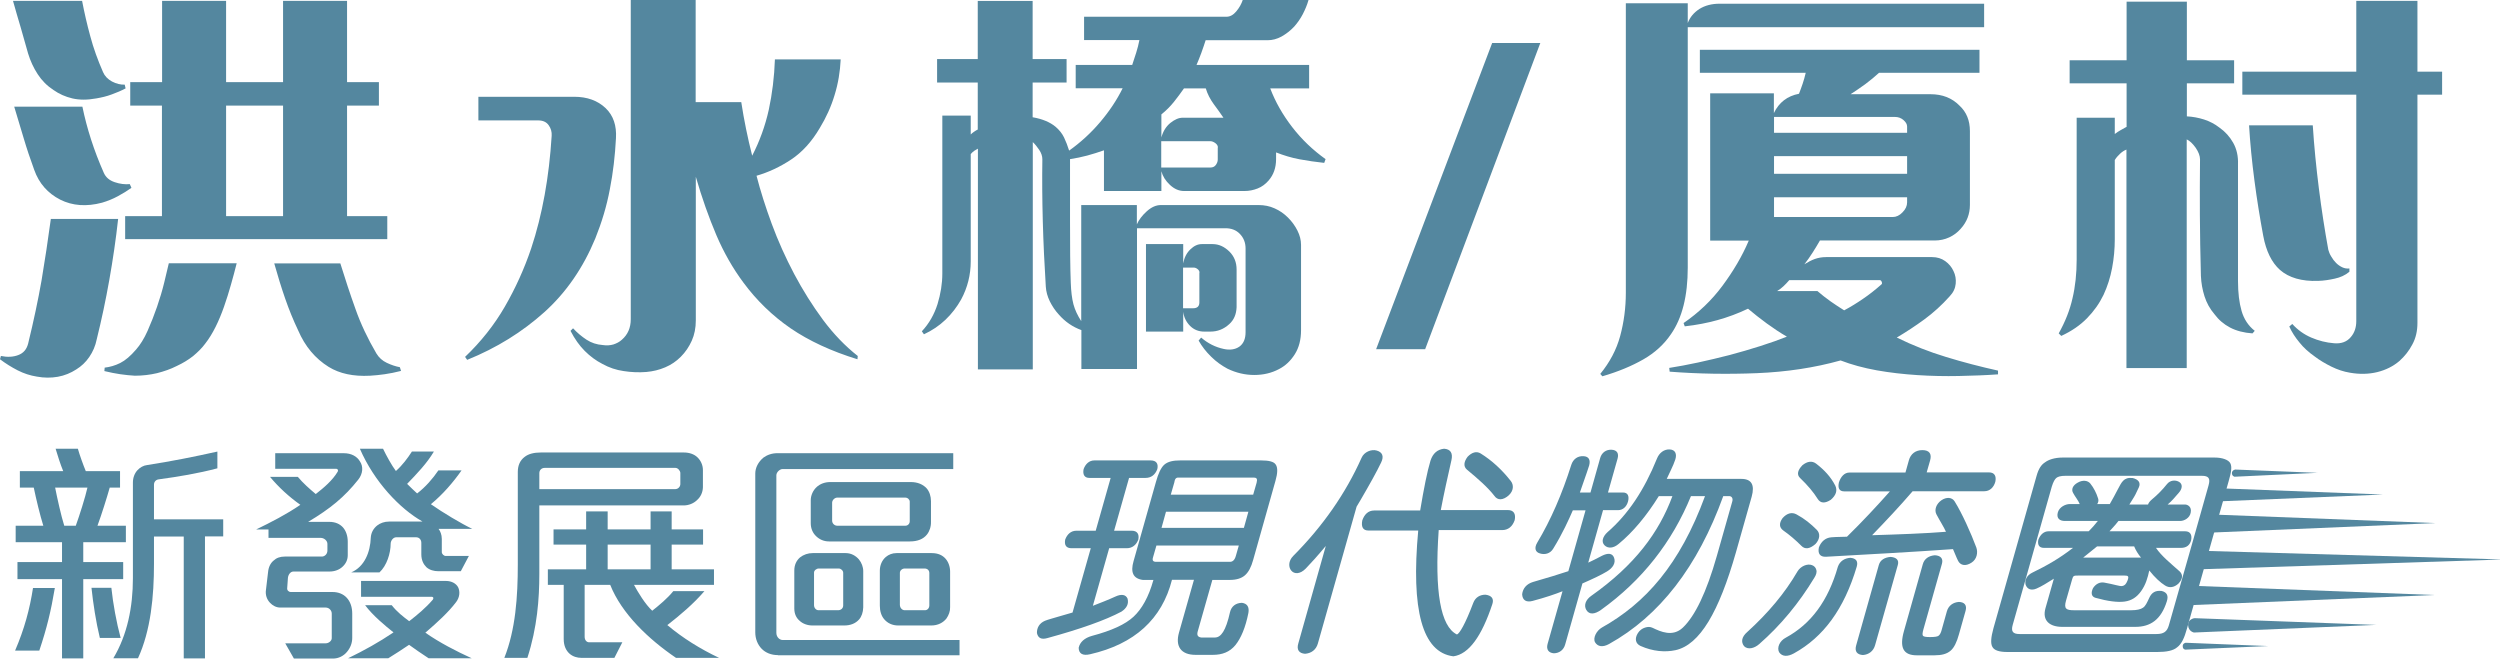
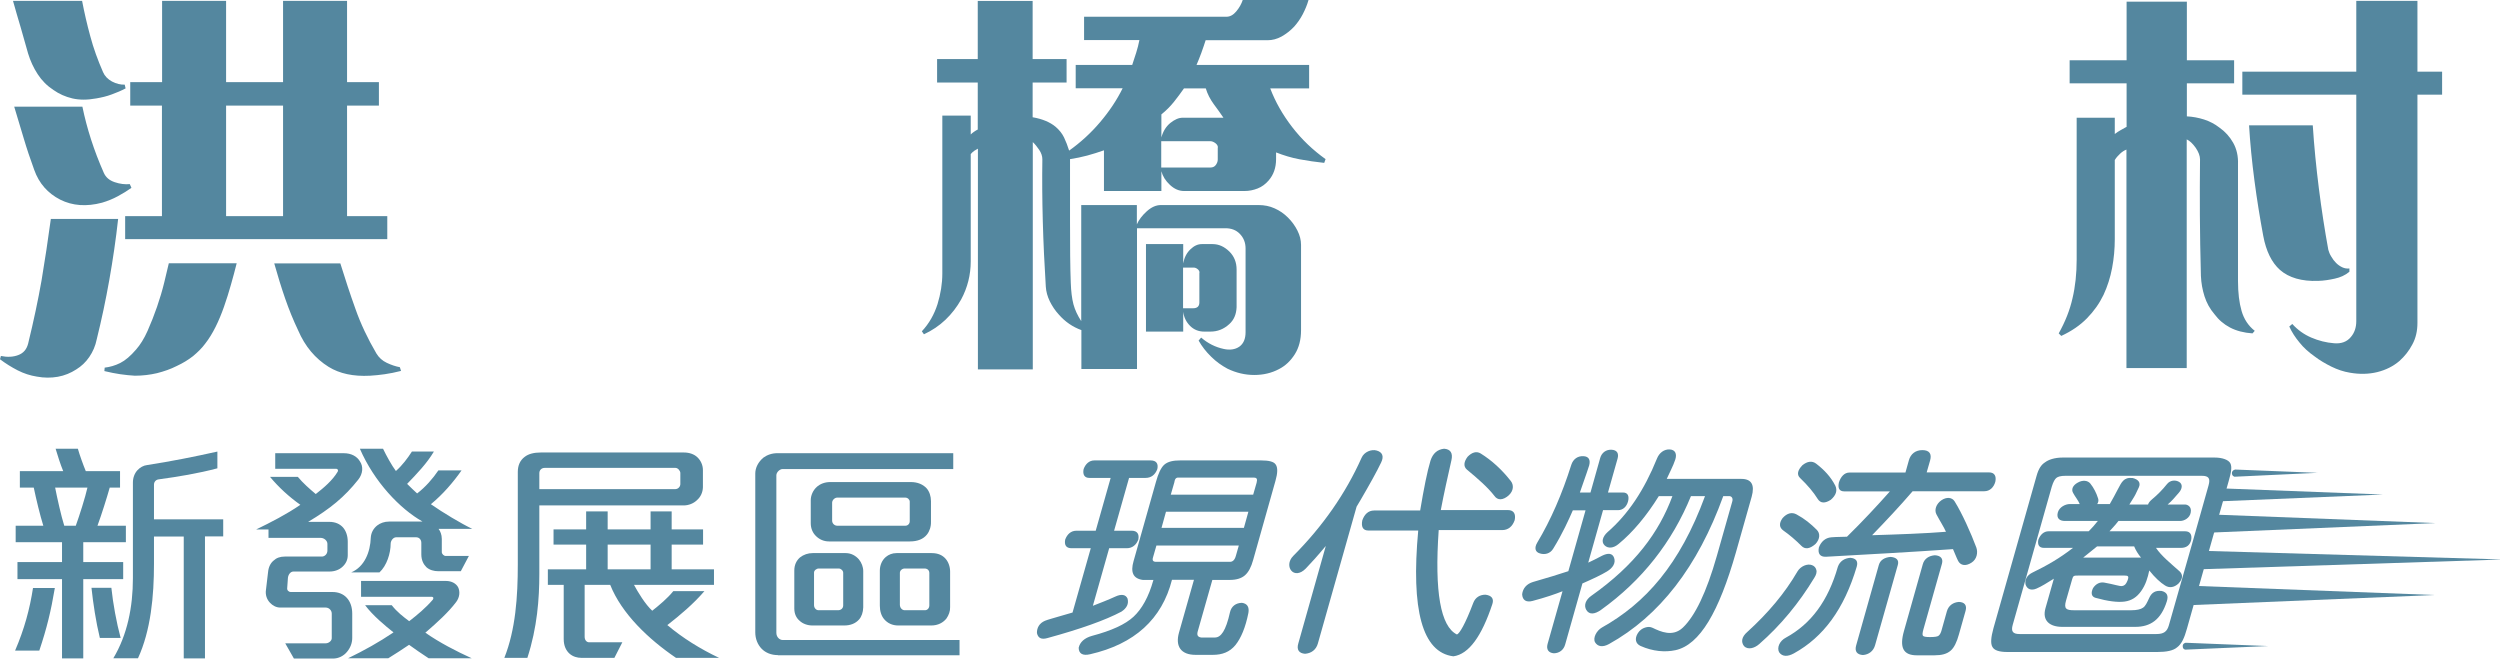
<svg xmlns="http://www.w3.org/2000/svg" width="197" height="52" viewBox="0 0 197 52" fill="none">
  <g clip-path="url(#clip0_252_933)">
    <path d="M8.613 22.063C8.331 23.654 8.001 25.21 7.624 26.73C7.518 27.261 7.317 27.72 7.034 28.133C6.752 28.545 6.41 28.864 6.009 29.111C5.573 29.394 5.09 29.594 4.56 29.689C4.03 29.783 3.476 29.783 2.91 29.677C2.38 29.594 1.873 29.429 1.39 29.182C0.907 28.934 0.436 28.64 0 28.31L0.071 28.05C0.577 28.156 1.037 28.133 1.438 27.98C1.85 27.826 2.097 27.532 2.215 27.084C2.651 25.304 3.005 23.631 3.276 22.087C3.535 20.531 3.782 18.928 4.006 17.254H9.309C9.132 18.869 8.896 20.46 8.613 22.063ZM8.814 7.437C8.413 7.59 8.001 7.684 7.588 7.755C6.881 7.884 6.257 7.884 5.703 7.755C5.149 7.625 4.654 7.401 4.218 7.095C3.712 6.765 3.299 6.352 2.969 5.845C2.639 5.339 2.392 4.797 2.215 4.219C2.015 3.512 1.815 2.816 1.626 2.145C1.414 1.461 1.225 0.766 1.025 0.07H6.469C6.646 0.99 6.858 1.921 7.117 2.864C7.364 3.795 7.706 4.738 8.118 5.68C8.248 5.987 8.484 6.234 8.825 6.423C9.167 6.6 9.497 6.682 9.827 6.67L9.898 6.965C9.568 7.142 9.203 7.295 8.814 7.437ZM9.285 15.463C8.896 15.675 8.484 15.84 8.048 15.97C6.811 16.3 5.715 16.217 4.749 15.734C3.759 15.227 3.075 14.449 2.698 13.389C2.392 12.552 2.109 11.715 1.862 10.878C1.614 10.041 1.367 9.216 1.119 8.403H6.492C6.846 10.124 7.4 11.856 8.177 13.613C8.331 13.966 8.613 14.214 9.038 14.355C9.45 14.496 9.851 14.544 10.228 14.508L10.357 14.803C10.027 15.039 9.674 15.251 9.285 15.463ZM18.193 22.452C18.028 23.029 17.851 23.607 17.651 24.173C17.451 24.738 17.238 25.257 16.991 25.752C16.744 26.247 16.473 26.695 16.166 27.084C15.907 27.438 15.577 27.756 15.212 28.062C14.835 28.357 14.411 28.616 13.928 28.84C13.444 29.087 12.926 29.264 12.372 29.406C11.818 29.535 11.241 29.606 10.628 29.606C10.251 29.583 9.874 29.547 9.474 29.488C9.073 29.429 8.661 29.347 8.225 29.241L8.248 28.97C8.661 28.922 9.073 28.805 9.474 28.604C9.874 28.404 10.287 28.05 10.723 27.544C11.053 27.166 11.359 26.683 11.63 26.07C11.901 25.457 12.148 24.833 12.372 24.184C12.596 23.536 12.785 22.9 12.938 22.275C13.091 21.651 13.209 21.132 13.303 20.743H18.652C18.511 21.309 18.358 21.875 18.193 22.452ZM9.862 18.846V17.03H12.761V8.321H10.263V6.47H12.773V0.07H17.816V6.47H22.305V0.07H27.348V6.47H29.858V8.321H27.348V17.03H30.518V18.846H9.862ZM22.305 8.321H17.816V17.03H22.305V8.321ZM30.318 29.488C29.917 29.547 29.54 29.583 29.163 29.606C27.843 29.677 26.759 29.441 25.899 28.911C24.839 28.251 24.037 27.296 23.495 26.035C23.118 25.245 22.776 24.409 22.47 23.524C22.164 22.641 21.881 21.721 21.61 20.755H26.818C27.195 21.969 27.584 23.159 28.008 24.338C28.421 25.516 28.974 26.683 29.658 27.85C29.858 28.18 30.129 28.427 30.483 28.593C30.836 28.758 31.178 28.875 31.508 28.934L31.602 29.229C31.142 29.347 30.718 29.429 30.318 29.488Z" fill="#54879F" />
-     <path d="M48.538 10.89C48.467 12.258 48.314 13.601 48.054 14.921C47.807 16.241 47.418 17.526 46.911 18.787C45.945 21.121 44.602 23.065 42.882 24.609C41.161 26.153 39.146 27.414 36.813 28.357L36.648 28.122C37.897 26.931 38.946 25.611 39.783 24.161C40.619 22.712 41.315 21.18 41.856 19.577C42.74 16.913 43.27 13.955 43.471 10.702C43.494 10.395 43.412 10.112 43.235 9.865C43.058 9.617 42.787 9.488 42.41 9.488H37.697V7.626H45.25C46.263 7.626 47.088 7.92 47.724 8.521C48.337 9.111 48.596 9.9 48.538 10.89ZM67.567 28.31C65.505 27.674 63.749 26.86 62.3 25.87C60.862 24.88 59.625 23.678 58.588 22.276C57.752 21.156 57.033 19.895 56.444 18.516C55.855 17.125 55.313 15.605 54.83 13.931V25.246C54.83 25.835 54.724 26.377 54.511 26.849C54.299 27.32 54.017 27.744 53.639 28.122C53.286 28.475 52.885 28.746 52.414 28.947C51.943 29.147 51.46 29.265 50.929 29.312C50.34 29.359 49.739 29.335 49.15 29.241C48.561 29.159 47.995 28.97 47.465 28.675C46.959 28.416 46.499 28.074 46.075 27.65C45.662 27.238 45.285 26.707 44.956 26.071L45.156 25.87C45.486 26.224 45.839 26.519 46.216 26.766C46.593 27.014 47.017 27.155 47.501 27.19C47.807 27.238 48.09 27.214 48.337 27.143C48.585 27.061 48.82 26.943 49.009 26.766C49.468 26.365 49.704 25.835 49.704 25.151V0H54.818V8.05H58.412C58.518 8.757 58.647 9.452 58.789 10.16C58.93 10.867 59.095 11.562 59.272 12.269C59.861 11.126 60.297 9.924 60.58 8.651C60.851 7.39 61.016 6.058 61.063 4.679H66.247C66.2 5.646 66.047 6.588 65.764 7.496C65.493 8.403 65.093 9.276 64.598 10.089C63.961 11.173 63.207 11.998 62.335 12.576C61.463 13.153 60.556 13.578 59.614 13.849C59.92 15.039 60.321 16.3 60.815 17.644C61.31 18.987 61.899 20.296 62.583 21.592C63.266 22.877 64.02 24.079 64.857 25.21C65.694 26.33 66.601 27.273 67.591 28.051L67.567 28.31Z" fill="#54879F" />
    <path d="M104.349 12.835C103.689 12.764 103.041 12.67 102.404 12.552C101.768 12.434 101.155 12.246 100.555 12.01V12.54C100.555 13.224 100.354 13.778 99.965 14.226C99.718 14.509 99.435 14.721 99.105 14.85C98.775 14.98 98.434 15.051 98.08 15.051H93.296C92.896 15.051 92.53 14.886 92.189 14.568C91.847 14.249 91.623 13.896 91.517 13.495V15.051H86.992V11.845C86.556 11.998 86.109 12.14 85.673 12.258C85.237 12.375 84.777 12.47 84.318 12.54C84.318 13.094 84.318 13.802 84.318 14.685C84.318 15.569 84.318 16.477 84.318 17.42C84.318 18.363 84.318 19.282 84.329 20.154C84.341 21.038 84.353 21.733 84.376 22.264C84.4 22.971 84.471 23.537 84.589 23.985C84.706 24.421 84.918 24.869 85.201 25.305V16.159H89.585V17.679C89.738 17.326 89.997 16.984 90.362 16.654C90.728 16.324 91.093 16.159 91.47 16.159H99.188C99.624 16.159 100.048 16.241 100.437 16.418C100.837 16.595 101.179 16.831 101.497 17.149C101.804 17.455 102.051 17.797 102.24 18.174C102.428 18.551 102.522 18.917 102.522 19.294V26.024C102.522 26.766 102.357 27.402 102.027 27.921C101.698 28.44 101.285 28.829 100.778 29.088C100.201 29.394 99.553 29.548 98.834 29.548C98.115 29.548 97.409 29.383 96.725 29.053C96.266 28.805 95.83 28.499 95.441 28.11C95.04 27.721 94.71 27.297 94.451 26.837L94.651 26.601C95.181 27.061 95.771 27.355 96.43 27.497C96.914 27.603 97.326 27.544 97.656 27.32C97.986 27.084 98.151 26.707 98.151 26.177V19.577C98.151 19.117 97.998 18.74 97.703 18.433C97.409 18.127 97.031 17.985 96.56 17.985H89.596V29.076H85.213V26.012C84.53 25.764 83.941 25.364 83.434 24.786C83.151 24.48 82.915 24.126 82.727 23.749C82.538 23.36 82.432 22.971 82.409 22.582C82.303 20.885 82.22 19.176 82.173 17.455C82.126 15.734 82.114 14.096 82.138 12.552C82.138 12.305 82.055 12.057 81.89 11.81C81.725 11.562 81.549 11.35 81.384 11.197V29.111H77.059V11.715C76.977 11.762 76.882 11.81 76.776 11.88C76.67 11.951 76.588 12.034 76.494 12.14V20.59C76.494 21.651 76.246 22.653 75.74 23.596C75.41 24.185 74.997 24.727 74.502 25.198C74.007 25.67 73.442 26.047 72.806 26.342L72.641 26.106C73.218 25.493 73.619 24.774 73.878 23.961C74.125 23.148 74.255 22.346 74.255 21.557V9.111H76.494V10.596C76.564 10.525 76.647 10.454 76.753 10.383C76.859 10.313 76.965 10.242 77.047 10.207V6.506H73.843V4.655H77.047V0.071H81.372V4.655H84.047V6.506H81.372V9.24C82.138 9.37 82.75 9.629 83.186 9.995C83.469 10.242 83.693 10.513 83.846 10.831C83.999 11.15 84.129 11.491 84.247 11.868C85.142 11.232 85.967 10.478 86.686 9.629C87.416 8.769 88.006 7.885 88.465 6.954H84.765V5.115H89.219C89.325 4.785 89.431 4.455 89.537 4.137C89.644 3.819 89.714 3.489 89.785 3.159H85.425V1.32H96.643C96.925 1.32 97.185 1.179 97.42 0.896C97.656 0.613 97.821 0.318 97.927 0H103.111C103.005 0.377 102.852 0.743 102.664 1.108C102.475 1.473 102.251 1.791 101.992 2.086C101.686 2.416 101.344 2.675 100.991 2.876C100.625 3.076 100.26 3.17 99.883 3.17H95.005C94.91 3.453 94.804 3.795 94.663 4.172C94.522 4.561 94.392 4.868 94.286 5.115H103.159V6.966H100.095C100.496 8.026 101.073 9.04 101.827 10.018C102.581 10.996 103.465 11.833 104.455 12.54L104.349 12.835ZM96.867 25.54C96.43 25.941 95.936 26.13 95.382 26.13H94.887C94.451 26.13 94.074 25.976 93.779 25.682C93.485 25.387 93.296 25.022 93.237 24.574V26.13H90.303V19.235H93.237V20.755C93.32 20.296 93.508 19.93 93.803 19.647C94.086 19.376 94.38 19.235 94.698 19.235H95.559C96.042 19.235 96.478 19.435 96.878 19.824C97.255 20.201 97.444 20.673 97.444 21.238V24.209C97.42 24.774 97.232 25.21 96.867 25.54ZM95.641 8.203C95.358 7.814 95.146 7.402 95.016 6.966H93.296C93.049 7.319 92.79 7.673 92.507 8.026C92.224 8.38 91.894 8.71 91.517 9.016V10.831C91.647 10.348 91.882 9.971 92.224 9.688C92.566 9.417 92.884 9.276 93.202 9.276H96.407C96.183 8.946 95.924 8.58 95.641 8.203ZM95.971 11.621C95.971 11.491 95.9 11.373 95.771 11.279C95.641 11.185 95.511 11.126 95.37 11.126H91.505V13.2H95.394C95.57 13.2 95.712 13.13 95.806 13C95.9 12.87 95.959 12.729 95.959 12.576V11.621H95.971ZM94.522 21.486C94.522 21.38 94.475 21.286 94.368 21.203C94.262 21.121 94.168 21.085 94.05 21.085H93.225V24.291H94.015C94.345 24.291 94.51 24.138 94.51 23.831V21.486H94.522Z" fill="#54879F" />
-     <path d="M112.302 27.517H108.438L117.581 3.391H121.375L112.302 27.517Z" fill="#54879F" />
-     <path d="M132.995 2.144V21.084C132.995 23.311 132.559 25.056 131.675 26.328C131.121 27.142 130.402 27.802 129.495 28.32C128.588 28.839 127.516 29.287 126.267 29.652L126.102 29.464C126.844 28.556 127.374 27.566 127.669 26.482C127.963 25.397 128.116 24.254 128.116 23.064V0.258H132.995V1.814C133.171 1.354 133.478 0.989 133.914 0.706C134.35 0.435 134.88 0.293 135.493 0.293H156.349V2.144H132.995ZM157.444 29.499C156.478 29.57 155.453 29.605 154.357 29.629C153.273 29.652 152.177 29.629 151.093 29.558C150.009 29.487 148.937 29.369 147.888 29.181C146.84 28.992 145.897 28.733 145.037 28.403C142.975 28.98 140.771 29.31 138.45 29.405C136.129 29.499 133.831 29.464 131.569 29.287L131.534 28.992C132.217 28.886 132.971 28.745 133.796 28.568C134.621 28.391 135.445 28.191 136.282 27.979C137.119 27.755 137.932 27.519 138.709 27.271C139.487 27.024 140.182 26.776 140.807 26.529C140.277 26.223 139.746 25.869 139.228 25.492C138.698 25.103 138.203 24.714 137.743 24.325C136.954 24.702 136.152 24.997 135.351 25.221C134.55 25.445 133.69 25.61 132.759 25.716L132.665 25.456C133.855 24.643 134.88 23.665 135.728 22.522C136.577 21.378 137.284 20.188 137.802 18.962H134.762V7.353H139.782V8.909C140.182 8.072 140.842 7.565 141.761 7.388C141.867 7.106 141.973 6.834 142.056 6.575C142.138 6.328 142.221 6.045 142.291 5.738H133.949V3.923H155.983V5.738H148.065C147.735 6.045 147.37 6.339 146.981 6.634C146.58 6.917 146.203 7.188 145.826 7.424H152.13C153.049 7.424 153.815 7.718 154.404 8.319C154.958 8.826 155.229 9.498 155.229 10.335V16.145C155.229 16.876 154.982 17.501 154.499 18.031C154.251 18.314 153.957 18.538 153.603 18.703C153.25 18.868 152.861 18.951 152.448 18.951H143.411C143.234 19.257 143.046 19.575 142.833 19.905C142.621 20.235 142.409 20.542 142.185 20.825C142.468 20.648 142.739 20.506 142.998 20.412C143.258 20.318 143.552 20.259 143.906 20.259H152.248C152.649 20.259 152.99 20.365 153.285 20.577C153.58 20.789 153.792 21.048 153.933 21.355C154.086 21.661 154.145 22.003 154.11 22.357C154.074 22.722 153.921 23.052 153.627 23.358C153.014 24.042 152.354 24.643 151.647 25.162C150.94 25.68 150.221 26.152 149.467 26.6C150.716 27.212 152.024 27.731 153.356 28.132C154.699 28.544 156.066 28.898 157.444 29.204V29.499ZM150.28 9.97C150.28 9.793 150.186 9.628 149.997 9.463C149.809 9.298 149.585 9.215 149.326 9.215H139.793V10.464H150.28V9.97ZM150.28 12.303H139.793V13.694H150.28V12.303ZM150.28 15.544H139.793V17.1H149.161C149.42 17.1 149.679 16.982 149.915 16.735C150.162 16.487 150.28 16.228 150.28 15.945V15.544ZM148.265 22.404C148.313 22.357 148.313 22.298 148.277 22.203C148.242 22.121 148.195 22.074 148.124 22.074H140.995C140.842 22.251 140.689 22.416 140.536 22.557C140.383 22.698 140.218 22.828 140.041 22.934H143.21C143.54 23.217 143.882 23.488 144.247 23.747C144.613 23.995 144.966 24.242 145.32 24.455C145.85 24.172 146.345 23.865 146.804 23.547C147.276 23.229 147.759 22.852 148.265 22.404Z" fill="#54879F" />
    <path d="M177.497 26.271C176.814 26.224 176.225 26.07 175.73 25.811C175.235 25.552 174.823 25.198 174.493 24.75C174.139 24.338 173.88 23.866 173.715 23.348C173.55 22.829 173.456 22.299 173.432 21.745C173.385 20.095 173.362 18.504 173.35 16.971C173.338 15.439 173.35 13.978 173.362 12.563C173.362 12.281 173.244 11.974 173.02 11.644C172.784 11.314 172.548 11.09 172.313 10.984V29.005H167.564V11.786C167.388 11.856 167.223 11.962 167.058 12.116C166.893 12.269 166.751 12.434 166.645 12.611V18.846C166.645 19.612 166.574 20.378 166.433 21.12C166.292 21.863 166.068 22.57 165.761 23.23C165.432 23.913 164.996 24.526 164.454 25.08C163.912 25.634 163.24 26.094 162.427 26.471L162.227 26.271C162.733 25.363 163.099 24.456 163.311 23.513C163.534 22.582 163.641 21.556 163.641 20.46V9.275H166.645V10.56C166.775 10.454 166.94 10.348 167.128 10.242C167.317 10.136 167.458 10.065 167.576 9.994V6.564H163.087V4.749H167.576V0.129H172.325V4.749H176.048V6.564H172.325V9.169C172.784 9.193 173.232 9.275 173.68 9.417C174.116 9.558 174.528 9.77 174.905 10.065C175.341 10.371 175.706 10.772 175.977 11.255C176.248 11.739 176.378 12.304 176.354 12.941V22.146C176.354 23.065 176.449 23.855 176.637 24.503C176.826 25.151 177.167 25.67 177.674 26.07L177.497 26.271ZM190.494 7.46V25.446C190.494 26.082 190.364 26.648 190.093 27.143C189.834 27.638 189.492 28.074 189.068 28.451C188.585 28.864 187.996 29.158 187.324 29.323C186.641 29.488 185.922 29.5 185.18 29.37C184.673 29.288 184.19 29.123 183.707 28.887C183.236 28.651 182.788 28.392 182.376 28.074C181.94 27.767 181.539 27.414 181.209 27.001C180.867 26.589 180.596 26.176 180.396 25.729L180.632 25.528C181.044 25.988 181.551 26.353 182.128 26.601C182.705 26.848 183.306 27.001 183.931 27.049C184.496 27.096 184.944 26.931 185.251 26.553C185.533 26.224 185.675 25.811 185.675 25.304V7.46H176.696V5.645H185.675V0.07H190.494V5.645H192.438V7.46H190.494ZM183.978 21.957C183.554 22.051 183.118 22.122 182.67 22.134C181.374 22.181 180.372 21.886 179.665 21.273C179.006 20.684 178.57 19.788 178.346 18.598C178.086 17.207 177.851 15.758 177.651 14.237C177.45 12.717 177.309 11.267 177.226 9.876H182.246C182.352 11.526 182.517 13.188 182.729 14.862C182.941 16.535 183.189 18.138 183.471 19.682C183.518 19.859 183.589 20.036 183.707 20.224C183.813 20.413 183.943 20.578 184.084 20.72C184.225 20.861 184.39 20.979 184.567 21.061C184.744 21.144 184.932 21.179 185.133 21.155V21.415C184.791 21.698 184.414 21.863 183.978 21.957Z" fill="#54879F" />
    <path d="M3.096 51.27H1.188C1.918 49.573 2.342 48.006 2.601 46.332H4.322C4.015 48.159 3.686 49.514 3.096 51.27ZM6.561 42.726V44.293H9.707V45.637H6.561V51.883H4.887V45.637H1.376V44.293H4.887V42.726H1.235V41.429H3.414C3.155 40.604 2.849 39.331 2.66 38.424H1.565V37.127H4.982C4.77 36.62 4.534 35.878 4.381 35.359H6.136C6.266 35.831 6.572 36.679 6.761 37.127H9.459V38.424H8.646C8.434 39.178 8.01 40.533 7.68 41.429H9.919V42.726H6.561ZM4.345 38.424C4.499 39.213 4.817 40.651 5.064 41.429H5.971C6.254 40.651 6.726 39.166 6.89 38.424H4.345ZM7.868 50.269C7.562 49.019 7.338 47.534 7.209 46.32H8.776C8.905 47.546 9.176 49.055 9.506 50.269H7.868ZM16.152 42.278V51.883H14.479V42.278H12.134V44.423C12.134 46.969 11.886 49.668 10.873 51.872H8.929C10.037 50.021 10.473 47.817 10.473 45.566V38.023C10.473 37.646 10.602 37.304 10.826 37.057C11.038 36.833 11.297 36.679 11.604 36.644C13.454 36.361 15.339 35.984 17.13 35.583V36.903C15.622 37.304 14.055 37.563 12.487 37.776C12.264 37.811 12.134 37.988 12.134 38.188V40.922H17.589V42.266H16.152V42.278Z" fill="#54879F" />
    <path d="M28.227 37.799C27.155 39.154 26.024 40.086 24.28 41.123H25.953C26.425 41.123 26.778 41.288 27.026 41.559C27.273 41.842 27.403 42.242 27.403 42.69V43.751C27.403 44.128 27.238 44.435 26.99 44.659C26.731 44.906 26.354 45.036 25.977 45.036H23.125C22.878 45.036 22.713 45.295 22.689 45.531L22.631 46.344C22.607 46.509 22.748 46.65 22.913 46.65H26.201C26.672 46.65 27.049 46.815 27.308 47.087C27.615 47.405 27.756 47.864 27.756 48.348V50.269C27.756 50.681 27.603 51.058 27.344 51.365C27.084 51.683 26.684 51.895 26.236 51.895H23.161L22.477 50.693H25.671C25.894 50.693 26.142 50.504 26.142 50.292V48.348C26.142 48.1 25.93 47.876 25.671 47.876H22.088C21.77 47.876 21.488 47.723 21.276 47.499C21.028 47.24 20.898 46.874 20.957 46.485L21.122 45.095C21.158 44.694 21.311 44.376 21.558 44.175C21.782 43.963 22.065 43.857 22.442 43.857H25.364C25.576 43.857 25.8 43.669 25.8 43.386V42.855C25.8 42.608 25.541 42.384 25.27 42.384H21.158V41.724H20.18C21.346 41.158 22.572 40.533 23.668 39.779C22.784 39.154 21.947 38.388 21.276 37.575H23.467C23.88 38.07 24.386 38.518 24.881 38.931C25.517 38.435 26.201 37.858 26.613 37.163C26.672 37.068 26.613 36.939 26.495 36.939H21.688V35.713H27.096C27.697 35.713 28.133 35.972 28.357 36.349C28.64 36.75 28.605 37.328 28.227 37.799ZM33.777 51.872C33.282 51.553 32.623 51.094 32.234 50.811C31.692 51.188 31.138 51.53 30.596 51.872H27.426C28.711 51.247 29.854 50.611 31.008 49.833C30.372 49.326 29.382 48.513 28.77 47.688H30.867C31.279 48.218 31.786 48.607 32.245 48.949C32.882 48.454 33.542 47.911 34.107 47.252C34.178 47.157 34.166 47.028 34.013 47.028H28.451V45.778H35.132C35.604 45.778 35.945 45.99 36.099 46.273C36.264 46.615 36.228 47.063 35.945 47.44C35.321 48.265 34.461 49.043 33.518 49.856C34.626 50.634 35.934 51.306 37.171 51.872H33.777ZM34.567 41.688C34.696 41.853 34.814 42.136 34.814 42.466V43.504C34.814 43.657 34.979 43.81 35.12 43.81H36.947L36.311 45.012H34.543C34.19 45.012 33.848 44.918 33.6 44.694C33.377 44.47 33.2 44.152 33.2 43.68V42.773C33.2 42.525 33.035 42.337 32.788 42.337H31.22C30.973 42.337 30.784 42.62 30.784 42.843C30.784 43.598 30.478 44.576 29.901 45.106H27.674C28.734 44.659 29.182 43.48 29.217 42.372C29.241 41.971 29.429 41.641 29.724 41.406C29.971 41.217 30.29 41.099 30.667 41.099H33.294C31.503 40.086 29.488 37.964 28.357 35.359H30.183C30.443 35.901 30.867 36.679 31.197 37.115C31.703 36.668 32.116 36.114 32.458 35.583H34.19C33.648 36.503 32.846 37.339 32.081 38.129C32.293 38.341 32.681 38.718 32.87 38.883C33.53 38.377 34.095 37.728 34.543 37.068H36.37C35.71 38.011 34.897 38.954 33.954 39.732C34.897 40.392 36.311 41.241 37.218 41.677H34.567V41.688Z" fill="#54879F" />
    <path d="M54.942 39.392C54.66 39.675 54.259 39.828 53.87 39.828H42.499V45.238C42.499 47.183 42.334 49.446 41.557 51.839H39.742C40.626 49.611 40.803 47.042 40.803 44.46V37.177C40.803 36.67 40.991 36.269 41.333 36.01C41.639 35.762 42.087 35.656 42.617 35.656H53.882C54.318 35.656 54.695 35.786 54.954 36.033C55.213 36.281 55.39 36.635 55.39 37.047V38.391C55.378 38.803 55.213 39.145 54.942 39.392ZM53.611 37.271C53.611 37.106 53.422 36.87 53.234 36.87H42.912C42.688 36.87 42.499 37.035 42.499 37.283V38.544H53.198C53.458 38.544 53.611 38.332 53.611 38.143V37.271ZM53.269 51.839C51.101 50.365 48.992 48.362 48.085 46.087H46.07V50.177C46.07 50.436 46.223 50.613 46.423 50.613H49.039L48.414 51.839H45.81C45.492 51.839 45.151 51.744 44.891 51.52C44.609 51.273 44.42 50.896 44.42 50.353V46.087H43.171V44.861H46.188V42.916H43.619V41.714H46.188V40.3H47.884V41.714H51.266V40.3H52.927V41.714H55.402V42.916H52.927V44.861H56.262V46.087H49.958C50.264 46.653 50.842 47.619 51.396 48.126C51.961 47.678 52.586 47.159 53.057 46.582H55.508C54.636 47.596 53.599 48.468 52.586 49.257C53.788 50.271 55.19 51.143 56.663 51.839H53.269ZM51.266 42.916H47.884V44.861H51.266V42.916Z" fill="#54879F" />
    <path d="M61.295 51.622C60.765 51.622 60.317 51.434 60.011 51.115C59.704 50.797 59.516 50.337 59.516 49.831V37.314C59.516 36.842 59.763 36.395 60.152 36.065C60.458 35.841 60.835 35.711 61.26 35.711H75.116V36.96H61.672C61.448 36.96 61.177 37.208 61.177 37.455V49.866C61.177 50.208 61.436 50.432 61.672 50.432H75.611V51.634H61.295V51.622ZM67.693 48.817C67.41 49.135 67.01 49.288 66.526 49.288H64.017C63.64 49.288 63.263 49.159 63.003 48.911C62.744 48.687 62.591 48.369 62.591 47.945V44.963C62.591 44.515 62.756 44.173 63.039 43.926C63.322 43.702 63.675 43.584 64.04 43.584H66.644C67.08 43.584 67.434 43.796 67.681 44.079C67.893 44.338 68.023 44.68 68.023 44.998V47.862C68.011 48.251 67.893 48.593 67.693 48.817ZM73.043 42.123C72.76 42.476 72.312 42.665 71.699 42.665H65.325C64.924 42.665 64.582 42.511 64.323 42.264C64.04 42.005 63.887 41.639 63.887 41.227V39.412C63.887 39.058 64.052 38.634 64.394 38.339C64.653 38.127 64.995 37.986 65.431 37.986H71.77C72.312 37.986 72.736 38.174 73.019 38.481C73.243 38.74 73.361 39.105 73.361 39.494V41.097C73.372 41.498 73.255 41.852 73.043 42.123ZM66.444 45.14C66.444 44.951 66.255 44.798 66.091 44.798H64.523C64.335 44.798 64.146 44.951 64.146 45.116V47.686C64.146 47.91 64.311 48.086 64.5 48.086H66.043C66.267 48.086 66.444 47.933 66.444 47.709V45.14ZM71.688 39.53C71.688 39.376 71.534 39.211 71.334 39.211H65.973C65.784 39.211 65.572 39.4 65.572 39.612V41.026C65.572 41.25 65.761 41.427 65.973 41.427H71.346C71.534 41.427 71.688 41.274 71.688 41.074V39.53ZM74.574 48.746C74.315 49.065 73.915 49.288 73.384 49.288H70.78C70.309 49.288 69.932 49.1 69.673 48.793C69.449 48.534 69.331 48.157 69.331 47.733V44.963C69.331 44.55 69.496 44.15 69.802 43.89C70.026 43.702 70.309 43.584 70.651 43.584H73.42C73.915 43.584 74.268 43.749 74.515 44.032C74.739 44.291 74.869 44.657 74.869 45.045V47.839C74.881 48.169 74.763 48.475 74.574 48.746ZM73.231 45.152C73.231 44.928 73.066 44.798 72.854 44.798H71.287C71.098 44.798 70.91 44.951 70.91 45.14V47.65C70.91 47.91 71.098 48.086 71.287 48.086H72.889C73.101 48.086 73.231 47.898 73.231 47.709V45.152Z" fill="#54879F" />
    <path d="M175.099 38.484C175.005 38.826 174.887 39.168 174.781 39.51L187.778 38.968L175.099 38.484Z" fill="#54879F" />
    <path d="M176.087 37.566L182.627 37.259L176.134 37C176.134 37 175.875 37.047 175.875 37.283C175.875 37.53 176.087 37.566 176.087 37.566Z" fill="#54879F" />
    <path d="M174.425 40.547C174.248 41.03 174.048 41.502 173.836 41.985L191.923 41.219L174.425 40.547Z" fill="#54879F" />
    <path d="M173.075 43.391C172.993 43.886 172.922 44.381 172.852 44.876L197.231 44.086L173.075 43.391Z" fill="#54879F" />
    <path d="M172 50.909C171.989 51.169 172.201 51.192 172.201 51.192L178.74 50.909L172.248 50.65C172.236 50.638 171.989 50.697 172 50.909Z" fill="#54879F" />
    <path d="M172.673 46.156C172.614 46.663 172.567 47.182 172.531 47.688L191.844 46.887L172.673 46.156Z" fill="#54879F" />
-     <path d="M172.423 49.266C172.446 49.761 172.882 49.843 172.882 49.843L187.246 49.242L172.941 48.712C172.941 48.7 172.399 48.783 172.423 49.266Z" fill="#54879F" />
    <path d="M88.369 48.197C87.108 48.869 85.152 49.564 82.525 50.283C82.065 50.413 81.794 50.283 81.711 49.882C81.7 49.47 81.9 49.105 82.348 48.916C82.572 48.822 83.031 48.704 83.703 48.503C84.056 48.397 84.339 48.327 84.516 48.268L85.953 43.2H84.433C83.997 43.2 83.856 42.929 83.938 42.516C84.092 42.104 84.386 41.821 84.822 41.821H86.342L87.52 37.66H85.847C85.447 37.66 85.305 37.389 85.388 36.965C85.541 36.552 85.835 36.281 86.236 36.281H90.666C91.126 36.281 91.291 36.541 91.197 36.965C91.032 37.401 90.725 37.66 90.266 37.66H88.97L87.791 41.821H89.182C89.618 41.821 89.783 42.092 89.7 42.516C89.547 42.929 89.229 43.2 88.793 43.2H87.403L86.118 47.737C86.719 47.502 87.308 47.278 87.897 47.007C88.357 46.794 88.71 46.842 88.852 47.172C88.958 47.584 88.793 47.914 88.369 48.197ZM97.347 50.837C96.9 51.379 96.311 51.603 95.568 51.603H94.213C93.058 51.603 92.599 50.931 92.905 49.847L94.084 45.687H92.352C91.562 48.786 89.406 50.755 85.894 51.556C85.329 51.686 85.011 51.521 84.999 51.049C85.093 50.601 85.458 50.271 86.048 50.106C87.603 49.694 88.675 49.199 89.323 48.598C89.971 47.997 90.513 47.054 90.89 45.698H90.054C89.276 45.592 89.076 45.085 89.323 44.225L91.091 37.967C91.267 37.33 91.48 36.859 91.739 36.623C92.033 36.364 92.457 36.281 92.999 36.281H99.386C99.987 36.281 100.387 36.376 100.529 36.611C100.694 36.847 100.682 37.283 100.505 37.896L98.75 44.119C98.597 44.685 98.384 45.085 98.102 45.333C97.819 45.58 97.418 45.698 96.9 45.698H95.533L94.378 49.764C94.296 50.071 94.402 50.201 94.661 50.236H95.733C96.204 50.236 96.593 49.729 96.923 48.244C97.029 47.784 97.371 47.513 97.866 47.502C98.29 47.56 98.455 47.843 98.373 48.303C98.149 49.434 97.795 50.283 97.347 50.837ZM97.618 42.987H91.126L90.855 43.93C90.784 44.166 90.867 44.272 91.103 44.272H96.923C97.124 44.272 97.289 44.142 97.383 43.812L97.618 42.987ZM98.373 40.324H91.88L91.527 41.597H98.019L98.373 40.324ZM99.021 38.037C99.103 37.731 99.021 37.637 98.809 37.637H92.929C92.717 37.613 92.587 37.672 92.54 38.002L92.257 38.98H98.75L99.021 38.037Z" fill="#54879F" />
    <path d="M107.184 39.449C107.043 39.673 106.972 39.791 106.901 39.921L103.849 50.705C103.708 51.212 103.319 51.483 102.836 51.518C102.376 51.483 102.153 51.212 102.306 50.705L104.474 43.02C103.838 43.786 103.307 44.376 102.895 44.8C102.435 45.271 101.988 45.236 101.764 44.977C101.528 44.718 101.504 44.211 101.905 43.81C104.25 41.453 106.041 38.872 107.29 36.078C107.49 35.607 108.068 35.383 108.48 35.501C108.94 35.63 109.069 35.961 108.834 36.444C108.492 37.163 107.926 38.176 107.184 39.449ZM114.525 51.718C112.074 51.412 111.178 48.065 111.756 41.806H107.832C107.372 41.806 107.255 41.476 107.349 41.005C107.514 40.533 107.82 40.227 108.28 40.227H111.909C112.203 38.471 112.463 37.163 112.722 36.302C112.91 35.725 113.264 35.418 113.794 35.359C114.301 35.395 114.501 35.701 114.372 36.267C114.077 37.575 113.782 38.883 113.535 40.192H118.814C119.285 40.192 119.462 40.498 119.356 40.993C119.179 41.488 118.849 41.771 118.366 41.771H113.37C113.028 46.65 113.523 49.373 114.808 49.998C115.008 49.927 115.456 49.196 116.092 47.511C116.257 47.075 116.61 46.862 117.058 46.862C117.518 46.922 117.741 47.157 117.6 47.593C116.763 50.127 115.75 51.553 114.525 51.718ZM118.236 39.343C118.036 39.343 117.883 39.249 117.765 39.084C117.247 38.412 116.481 37.74 115.597 37.009C115.291 36.75 115.361 36.373 115.644 35.996C115.974 35.654 116.339 35.524 116.681 35.736C117.553 36.279 118.354 37.009 119.061 37.917C119.285 38.212 119.285 38.66 118.896 39.025C118.696 39.213 118.437 39.343 118.236 39.343Z" fill="#54879F" />
    <path d="M126.626 45.033C126.179 45.304 125.53 45.61 124.694 45.976L123.339 50.773C123.221 51.209 122.891 51.468 122.443 51.48C122.031 51.444 121.831 51.185 121.948 50.749L123.127 46.589C122.573 46.812 121.783 47.084 120.758 47.355C120.263 47.484 119.969 47.296 119.945 46.824C120.004 46.353 120.299 46.011 120.805 45.858C121.937 45.528 122.856 45.257 123.586 45.009L124.941 40.212H123.94C123.622 40.943 123.138 42.027 122.396 43.23C122.161 43.63 121.725 43.736 121.336 43.607C120.97 43.501 120.888 43.171 121.135 42.758C122.208 40.967 123.091 38.928 123.822 36.618C123.975 36.158 124.34 35.922 124.776 35.946C125.212 35.969 125.342 36.252 125.224 36.688C125.201 36.759 124.977 37.454 124.494 38.81H125.33L126.096 36.087C126.214 35.675 126.556 35.415 126.992 35.439C127.428 35.462 127.581 35.734 127.463 36.146L126.709 38.81H127.899C128.288 38.81 128.394 39.116 128.288 39.517C128.182 39.918 127.887 40.2 127.51 40.2H126.32L125.153 44.337C125.448 44.208 125.825 44.007 126.237 43.795C126.709 43.559 127.062 43.583 127.192 43.96C127.333 44.361 127.098 44.75 126.626 45.033ZM132.035 51.232C131.222 51.409 130.255 51.338 129.277 50.902C128.889 50.725 128.783 50.337 129.065 49.889C129.207 49.665 129.407 49.523 129.631 49.453C129.855 49.382 130.032 49.382 130.232 49.476C130.845 49.771 131.811 50.219 132.612 49.453C133.566 48.545 134.474 46.671 135.287 43.807L136.5 39.529C136.583 39.258 136.453 39.093 136.253 39.093H135.793C133.779 44.667 130.762 48.545 126.791 50.749C126.296 51.02 125.908 50.961 125.695 50.619C125.495 50.278 125.813 49.688 126.226 49.453C129.654 47.531 132.365 44.514 134.356 39.093H133.248C131.764 42.723 129.395 45.74 126.155 48.062C125.672 48.404 125.236 48.462 125 48.062C124.788 47.696 124.953 47.26 125.389 46.954C128.83 44.526 130.727 41.957 131.787 39.093H130.715C129.749 40.648 128.665 41.945 127.545 42.864C127.145 43.206 126.709 43.241 126.438 42.97C126.167 42.699 126.285 42.287 126.673 41.933C128.288 40.531 129.56 38.633 130.574 36.123C130.75 35.687 131.127 35.392 131.575 35.415C132.023 35.439 132.152 35.781 132.011 36.217C131.846 36.724 131.552 37.254 131.339 37.737H137.219C138.02 37.737 138.291 38.209 138.032 39.14L136.795 43.512C135.452 48.227 133.944 50.808 132.035 51.232Z" fill="#54879F" />
    <path d="M138.625 50.755C138.236 51.097 137.73 51.215 137.435 50.92C137.176 50.59 137.235 50.19 137.683 49.801C139.32 48.316 140.652 46.736 141.642 45.027C141.889 44.615 142.419 44.391 142.785 44.532C142.985 44.603 143.091 44.756 143.126 44.909C143.185 45.086 143.103 45.322 142.973 45.522C141.76 47.526 140.322 49.27 138.625 50.755ZM141.359 51.486C140.864 51.757 140.44 51.757 140.192 51.392C140.004 51.026 140.24 50.496 140.723 50.248C142.714 49.164 144.057 47.349 144.823 44.662C144.976 44.226 145.342 43.99 145.801 43.955C146.261 43.99 146.437 44.226 146.308 44.662C145.318 47.986 143.692 50.201 141.359 51.486ZM141.948 43.012C141.477 42.54 141.005 42.14 140.534 41.81C140.204 41.574 140.169 41.244 140.463 40.831C140.817 40.431 141.206 40.336 141.571 40.537C142.207 40.879 142.69 41.279 143.162 41.751C143.433 42.022 143.433 42.458 143.067 42.859C142.631 43.248 142.243 43.318 141.948 43.012ZM144.269 39.382C143.822 39.676 143.456 39.676 143.232 39.311C142.902 38.781 142.443 38.239 141.842 37.661C141.571 37.402 141.654 37.048 142.031 36.659C142.408 36.353 142.785 36.294 143.103 36.529C143.751 37.025 144.269 37.578 144.623 38.274C144.8 38.651 144.682 39.028 144.269 39.382ZM156.359 38.71H150.715C149.701 39.889 148.605 41.055 147.521 42.175C149.513 42.116 151.763 42.034 153.342 41.904C153.177 41.527 152.871 41.067 152.588 40.525C152.411 40.183 152.565 39.712 152.989 39.417C153.389 39.146 153.825 39.181 154.026 39.511C154.615 40.454 155.322 42.034 155.734 43.142C155.876 43.542 155.781 44.073 155.345 44.344C154.886 44.638 154.497 44.556 154.308 44.214C154.155 43.919 154.037 43.578 153.896 43.271C150.597 43.507 147.192 43.684 143.892 43.872C143.409 43.896 143.232 43.613 143.327 43.142C143.492 42.694 143.833 42.375 144.305 42.34C144.505 42.316 144.764 42.316 145.094 42.305C145.259 42.305 145.424 42.293 145.542 42.293C146.779 41.079 147.898 39.877 148.924 38.722H145.342C144.917 38.722 144.811 38.451 144.906 38.014C145.047 37.578 145.33 37.237 145.73 37.237H150.149L150.42 36.27C150.561 35.763 150.95 35.469 151.481 35.469C152.046 35.469 152.235 35.775 152.093 36.282L151.822 37.225H156.736C157.172 37.225 157.325 37.52 157.231 37.967C157.101 38.415 156.795 38.71 156.359 38.71ZM146.803 51.616C146.355 51.592 146.131 51.344 146.261 50.873L148.052 44.52C148.17 44.108 148.535 43.919 148.983 43.884C149.407 43.919 149.666 44.108 149.548 44.52L147.757 50.838C147.627 51.309 147.262 51.58 146.803 51.616ZM153.708 51.274C153.413 51.533 153.001 51.639 152.435 51.639H151.045C149.972 51.639 149.666 51.026 150.031 49.73L151.516 44.462C151.634 44.025 151.999 43.79 152.47 43.754C152.918 43.778 153.142 44.014 153.024 44.426L151.563 49.6C151.481 49.895 151.481 50.036 151.528 50.095C151.575 50.166 151.752 50.201 152.081 50.201C152.447 50.201 152.659 50.166 152.741 50.107C152.8 50.072 152.906 49.966 152.977 49.73L153.413 48.174C153.543 47.714 153.908 47.467 154.356 47.432C154.803 47.443 155.015 47.691 154.886 48.139L154.367 49.977C154.202 50.578 153.99 51.038 153.708 51.274Z" fill="#54879F" />
    <path d="M171.553 51.011C171.259 51.27 170.717 51.377 170.01 51.377H158.168C157.543 51.377 157.143 51.247 157.001 50.976C156.848 50.717 156.883 50.233 157.084 49.503L160.477 37.516C160.642 36.915 160.866 36.609 161.149 36.432C161.408 36.231 161.891 36.055 162.539 36.055H174.523C175.112 36.055 175.607 36.231 175.748 36.503C175.889 36.774 175.83 37.198 175.618 37.917L172.331 49.538C172.131 50.269 171.907 50.752 171.553 51.011ZM172.826 42.537L174.028 38.27C174.193 37.693 174.051 37.493 173.497 37.493H162.763C162.374 37.493 162.162 37.563 162.044 37.658C161.927 37.752 161.797 37.964 161.679 38.353L158.604 49.231C158.451 49.762 158.616 49.962 159.146 49.962H169.927C170.516 49.962 170.764 49.762 170.905 49.279L172.826 42.537ZM171.86 43.173H169.892C170.316 43.81 171.07 44.411 171.754 45.024C172.036 45.295 172.001 45.625 171.659 45.99C171.318 46.297 170.941 46.356 170.599 46.132C170.257 45.92 169.809 45.519 169.362 44.953C169.244 45.519 169.079 46.085 168.714 46.591C168.384 47.051 167.971 47.334 167.406 47.405C166.875 47.475 166.098 47.381 165.131 47.11C164.79 47.016 164.754 46.709 164.931 46.344C165.155 46.002 165.473 45.849 165.815 45.908C166.569 46.038 167.029 46.214 167.229 46.179C167.417 46.144 167.523 46.049 167.641 45.766C167.783 45.401 167.7 45.354 167.417 45.354H163.753C163.411 45.354 163.364 45.366 163.282 45.66L162.798 47.346C162.622 47.982 162.822 48.088 163.447 48.088H167.936C168.372 48.088 168.69 48.017 168.867 47.888C169.067 47.758 169.173 47.511 169.362 47.11C169.55 46.697 169.845 46.509 170.34 46.568C170.764 46.674 170.893 46.945 170.74 47.405C170.292 48.807 169.479 49.397 168.266 49.397H162.504C161.538 49.397 160.901 48.925 161.184 47.923L161.844 45.601C161.314 45.931 160.866 46.214 160.477 46.379C160.065 46.556 159.747 46.438 159.617 46.073C159.535 45.708 159.711 45.342 160.136 45.13C161.326 44.552 162.304 43.987 163.352 43.173H161.066C160.666 43.173 160.548 42.914 160.619 42.537C160.76 42.16 161.031 41.865 161.432 41.865H164.589C164.825 41.63 165.061 41.37 165.308 41.052H162.716C162.292 41.052 162.044 40.84 162.15 40.404C162.256 39.956 162.763 39.72 163.093 39.72H163.883C163.765 39.425 163.517 39.143 163.364 38.848C163.199 38.577 163.329 38.247 163.718 38.035C164.118 37.799 164.519 37.858 164.719 38.105C164.99 38.447 165.19 38.836 165.332 39.284C165.379 39.425 165.355 39.579 165.261 39.72H166.251C166.381 39.52 166.781 38.754 166.887 38.553C167.182 38.011 167.335 37.587 168.054 37.669C168.466 37.764 168.725 38.011 168.537 38.412C168.478 38.541 168.348 38.813 168.266 38.978C168.183 39.154 167.865 39.626 167.794 39.755H169.267C169.303 39.614 169.444 39.461 169.585 39.343C169.998 39.001 170.398 38.6 170.764 38.141C171.011 37.834 171.424 37.799 171.718 37.976C172.013 38.153 171.966 38.518 171.695 38.824C171.341 39.225 171.164 39.461 170.811 39.755H172.178C172.378 39.755 172.732 39.932 172.625 40.404C172.555 40.804 172.131 41.052 171.801 41.052H166.934C166.675 41.394 166.416 41.653 166.227 41.865H172.19C172.614 41.865 172.743 42.172 172.661 42.572C172.555 42.973 172.284 43.173 171.86 43.173ZM168.172 43.056H165.249L164.154 43.94H168.714C168.501 43.692 168.289 43.35 168.172 43.056Z" fill="#54879F" />
  </g>
  <defs>
    <clipPath id="clip0_252_933">
      <rect width="197" height="52" fill="white" />
    </clipPath>
  </defs>
</svg>